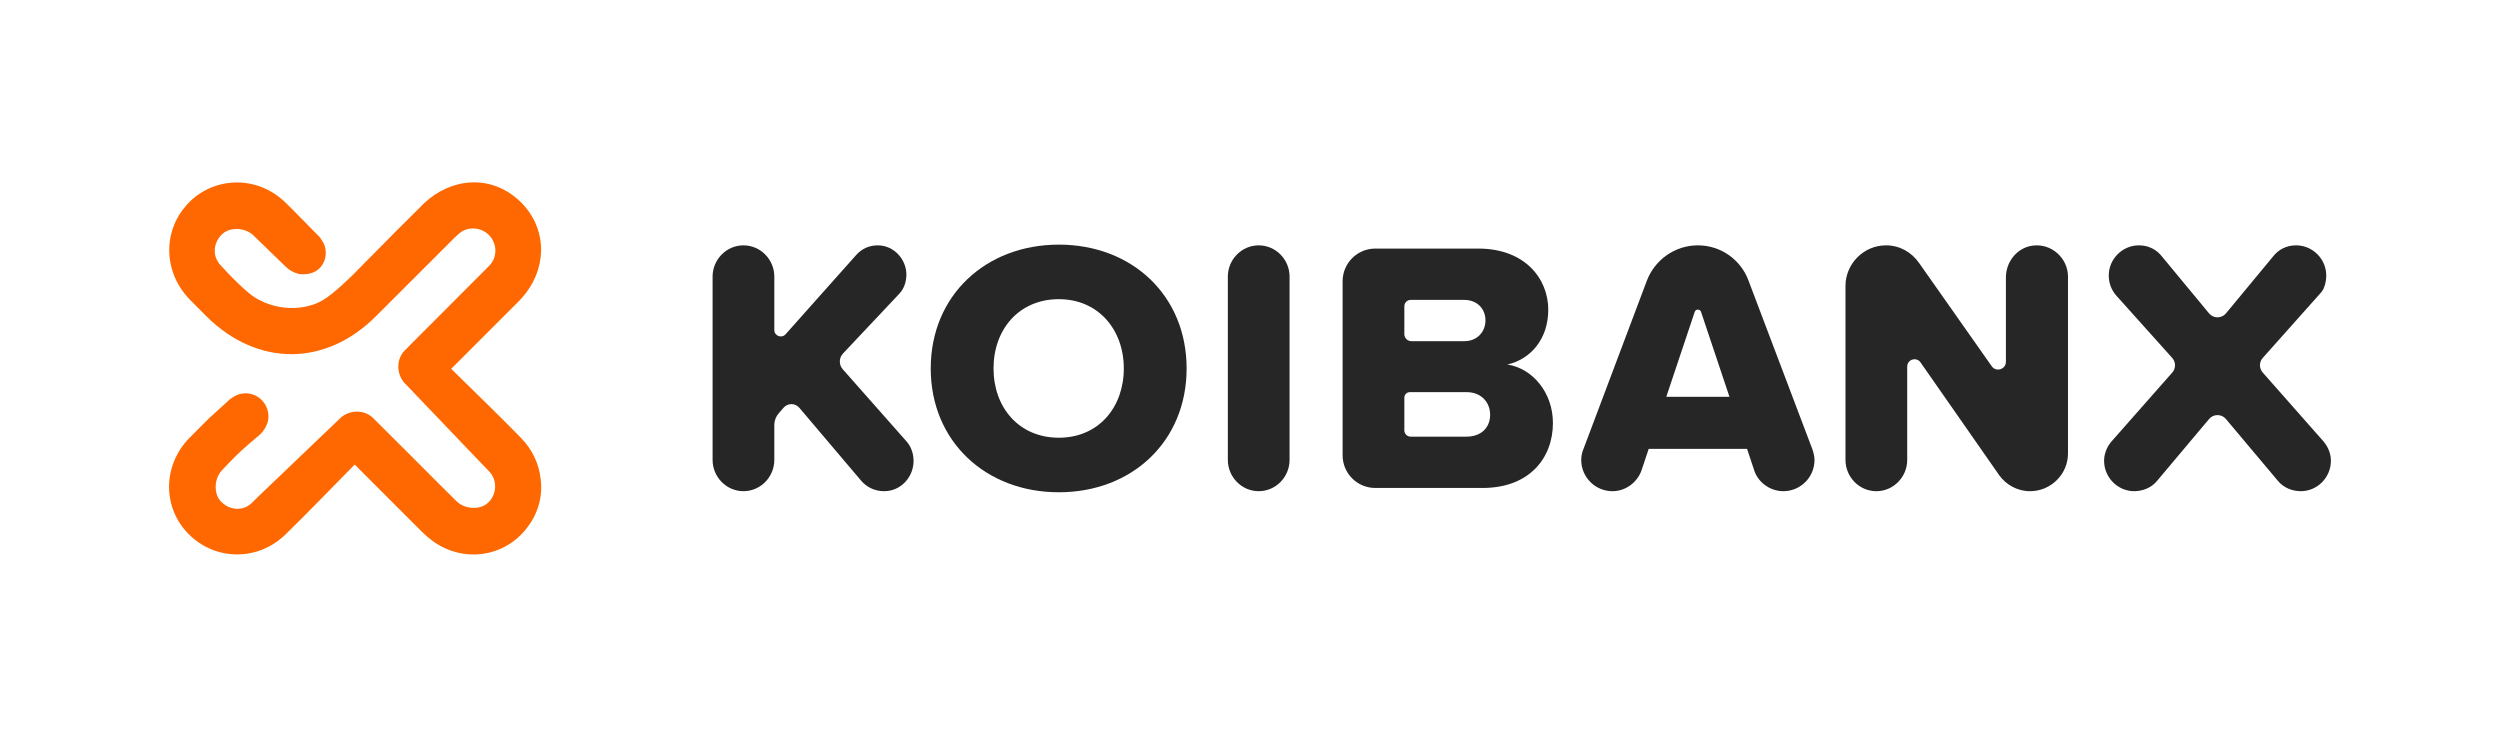
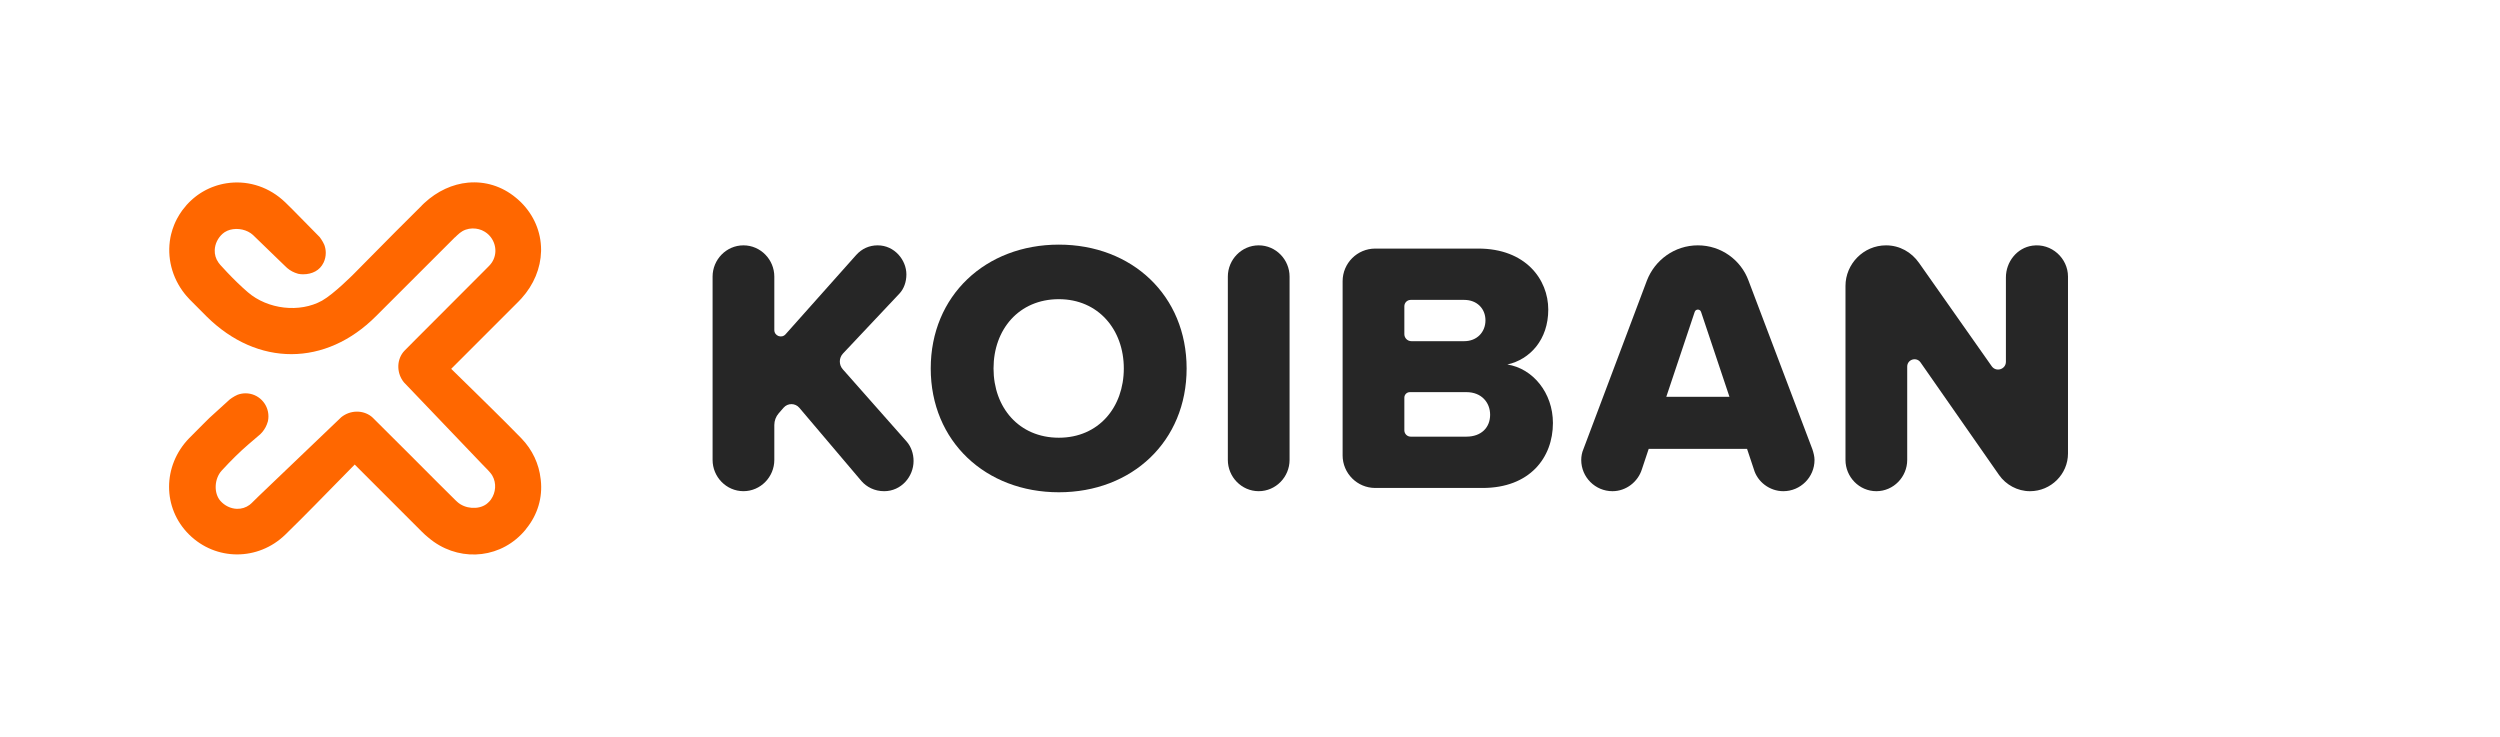
<svg xmlns="http://www.w3.org/2000/svg" width="3664" height="1080" viewBox="0 0 3664 1080" fill="none">
  <path d="M770.87 775.5C770.81 775.59 770.72 775.68 770.66 775.77C768.54 778.39 766.27 780.96 763.82 783.4C726.75 820.82 668.41 822.38 628.07 788.09C624.74 785.44 621.53 782.52 618.43 779.43L519.86 680.84L515 685.79C496.88 704.32 478.87 722.68 460.84 740.98C448.26 753.74 433.52 768.62 418.11 783.59C378.27 822.28 316.3 822.19 277.08 783.35C237.98 744.63 238.04 682.66 277.2 642.26C283.86 635.36 290.81 628.5 296.94 622.43L298.21 621.16C301.1 618.3 303.96 615.47 306.82 612.61L336.79 585.35C337.82 584.58 338.85 583.85 339.88 583.17C339.97 583.08 340.06 583.02 340.15 582.99C342.8 581.22 345.42 579.78 348.05 578.63C348.17 578.6 348.29 578.54 348.4 578.48C351.99 577.18 355.88 576.45 359.92 576.45C378.42 576.45 393.42 591.57 393.42 610.22C393.42 612.49 393.21 614.7 392.77 616.82C392.77 616.91 392.74 616.97 392.74 617.03C392.62 617.38 392.53 617.71 392.45 618.06C390.86 623.72 388.09 628.96 384.26 633.44C383.38 634.5 382.43 635.5 381.43 636.45L364.07 651.3C351.64 662 338.82 674.58 324.91 689.72C313.95 701.68 313.06 722.87 323.08 734.15C329.33 741.19 338.08 745.41 347.06 745.73C353.93 745.97 360.5 743.9 365.83 739.9L365.98 739.75C366.92 739.04 367.81 738.28 368.66 737.45C372.17 734.03 375.67 730.58 379.18 727.14L379.3 727.02L500.17 611.45C513.02 601.05 531.46 600.55 544.08 610.24C544.9 610.89 545.64 611.54 546.29 612.16C565.94 631.55 585.54 651.17 604.57 670.24C605.69 671.39 606.81 672.51 607.93 673.63C619.04 684.77 630.35 696.14 641.79 707.55C650.28 716.01 658.82 724.49 667.4 732.98C667.49 733.07 667.58 733.16 667.69 733.25C668.52 734.02 669.34 734.81 670.19 735.58C681.45 745.89 700.89 747.28 712.56 739.06C713.03 738.71 713.47 738.32 713.95 737.94C714.36 737.62 714.77 737.23 715.19 736.85C715.75 736.35 716.25 735.85 716.78 735.32C716.99 735.08 717.22 734.88 717.43 734.64C717.64 734.4 717.87 734.17 718.05 733.93C718.4 733.49 718.76 733.08 719.11 732.63C719.29 732.39 719.46 732.16 719.64 731.89C726.68 721.9 727.83 708.17 721.7 697.33C720.14 694.53 717.58 691.61 715.01 688.87C714.66 688.46 714.27 688.1 713.89 687.72C713.51 687.31 713.09 686.87 712.65 686.45C711 684.74 709.29 683 707.61 681.29L707.49 681.17L615.97 585.43L591.93 560.3C581.53 547.45 581.03 529.01 590.72 516.4C591.37 515.57 592.02 514.84 592.64 514.19C598.12 508.62 603.63 503.08 609.14 497.54C624.23 482.34 639.34 467.25 654.1 452.54C672.28 434.42 691.05 415.74 709.7 396.85C709.7 396.85 709.73 396.85 709.73 396.82C711.91 394.64 714.06 392.46 716.24 390.25C716.51 389.96 716.8 389.66 717.09 389.37C728.23 378.06 729.08 360.38 719.12 347.35C715.94 343.23 711.84 340.04 707.27 337.95C706.83 337.71 706.39 337.51 705.94 337.33C705.79 337.27 705.67 337.21 705.56 337.18C703.03 336.15 700.35 335.47 697.64 335.12C697.58 335.09 697.52 335.09 697.46 335.09C690.77 334.21 683.82 335.35 677.78 338.77C675.28 340.18 672.62 342.39 670.15 344.69C669.03 345.72 667.94 346.78 666.91 347.81L666.82 347.72L666.73 347.81C630.22 384.11 592.45 421.89 551.19 463.26C477.29 537.4 377.54 537.66 302.94 463.94C293.57 454.66 285.73 446.85 277.92 438.81C276.33 437.19 274.8 435.51 273.38 433.8C272.53 432.86 271.7 431.88 270.93 430.88C251.63 406.75 244.53 376.63 249.68 348.52C249.86 347.64 250.03 346.78 250.21 345.9C250.42 344.93 250.65 343.96 250.89 342.98C252.01 338.44 253.45 333.99 255.22 329.63C256.43 326.62 257.81 323.68 259.32 320.79C261.62 316.46 264.24 312.25 267.19 308.18C269.19 305.5 271.31 302.88 273.58 300.31C274.73 299.04 275.91 297.81 277.12 296.57C277.12 296.57 277.14 296.55 277.18 296.51C278.09 295.57 279.04 294.65 280.01 293.8C280.84 293.03 281.66 292.3 282.49 291.59C282.58 291.47 282.67 291.38 282.75 291.32C283.96 290.29 285.17 289.29 286.43 288.31C288.61 286.6 290.82 284.98 293.12 283.51C294.12 282.83 295.12 282.21 296.16 281.59C297.16 280.97 298.16 280.41 299.19 279.85C300.19 279.26 301.22 278.73 302.25 278.2C302.57 278.02 302.9 277.88 303.22 277.73C303.87 277.41 304.52 277.08 305.16 276.79C305.9 276.44 306.66 276.08 307.43 275.76C307.67 275.64 307.9 275.55 308.14 275.44C308.2 275.41 308.23 275.41 308.29 275.38C309.06 275.06 309.82 274.73 310.59 274.44C310.71 274.38 310.82 274.35 310.94 274.29C311 274.26 311.06 274.26 311.12 274.23C312.12 273.85 313.1 273.46 314.13 273.14C314.84 272.87 315.52 272.64 316.22 272.4C316.81 272.19 317.4 272.02 317.96 271.84C318.17 271.75 318.37 271.69 318.58 271.66C318.7 271.63 318.81 271.6 318.93 271.54C319.37 271.42 319.81 271.3 320.23 271.19C320.32 271.16 320.41 271.13 320.49 271.1C320.58 271.07 320.67 271.04 320.75 271.04C321.75 270.75 322.75 270.48 323.79 270.24C324.94 269.95 326.12 269.68 327.3 269.44C328.54 269.2 329.8 268.97 331.04 268.76C331.33 268.7 331.63 268.67 331.95 268.61C360.09 264.16 389.91 272.03 413.48 292.39C415.07 293.75 416.66 295.16 418.19 296.66C421.61 299.96 425.03 303.35 428.36 306.68L428.42 306.74L468.54 347.49C469.31 348.52 470.04 349.55 470.72 350.58C470.81 350.67 470.87 350.76 470.9 350.84C472.67 353.49 474.11 356.11 475.26 358.74C475.29 358.86 475.35 358.98 475.41 359.09C476.71 362.68 477.44 366.57 477.44 370.61C477.44 375.68 476.32 380.48 474.29 384.78C474.26 384.84 474.23 384.87 474.2 384.93C468.81 396.27 457.64 402.01 444.14 402.01C441.87 402.01 439.66 401.8 437.54 401.36C437.45 401.36 437.39 401.33 437.33 401.33C436.98 401.21 436.65 401.12 436.3 401.04C430.64 399.45 425.4 396.68 420.92 392.85C419.86 391.97 418.86 391.02 417.92 390.02L404.96 377.51L370.73 344.36C369.73 343.42 368.64 342.56 367.49 341.8C357.59 334.96 343.56 333.67 333.07 338.23C332.92 338.32 332.75 338.38 332.6 338.49C330.27 339.52 328.15 340.88 326.29 342.53C319.25 348.78 315.03 357.53 314.71 366.52C314.47 373 316.3 379.22 319.9 384.38C320.11 384.7 320.31 385 320.55 385.29C321.23 386.29 321.99 387.26 322.85 388.21C326.27 391.98 329.63 395.64 332.93 399.11C343.36 410.13 353.32 419.71 363.16 428.22C392.42 453.5 439.21 458.84 471.98 440.65C489.42 430.84 518.09 401.84 518.39 401.58C525.93 393.95 533.42 386.37 540.87 378.83L541.13 378.57C567.47 351.9 592.43 326.65 618.13 301.31L618.07 301.25C619.28 300.04 620.49 298.89 621.69 297.74C640.99 279.82 663.47 269.75 685.96 267.66H686.17C710.8 265.42 735.47 272.7 756.03 289.73C757.06 290.55 758.06 291.44 759.06 292.29C760.09 293.17 761.06 294.12 762.07 295.06C762.54 295.47 763.04 295.94 763.51 296.42C782.49 315.28 792.95 339.91 793.01 365.75V366.37C793.01 367.05 792.98 367.73 792.98 368.4C792.33 393.24 782.28 417.31 764.43 437.17C762.96 438.82 761.45 440.41 759.86 442L681.04 520.82L661.27 540.56L666.22 545.42C678.21 557.15 690.15 568.85 702.05 580.51C708.5 586.87 714.96 593.21 721.41 599.57C734.17 612.15 749.05 626.89 764.02 642.3C780.49 659.27 789.95 680.22 792.34 701.73C792.43 702.38 792.49 703.03 792.58 703.67C795.38 728.92 788.19 754.32 770.83 775.42L770.87 775.5Z" fill="#FF6700" />
  <path d="M1338.92 675.71C1338.92 698.33 1321.04 719.89 1295.79 719.89C1281.59 719.89 1270.01 713.58 1262.65 705.16L1171.51 597.65C1165.5 590.56 1154.58 590.48 1148.47 597.48L1141.3 605.69C1137.13 610.47 1134.84 616.59 1134.84 622.93V674.11C1134.84 698.83 1114.85 719.87 1089.61 719.87C1064.37 719.87 1044.37 698.83 1044.37 674.11V405.34C1044.37 380.62 1064.36 359.58 1089.61 359.58C1114.86 359.58 1134.84 380.62 1134.84 405.34V483.67C1134.84 492.34 1145.55 496.41 1151.31 489.94L1254.77 373.78C1263.19 364.31 1274.23 359.58 1286.33 359.58C1311.05 359.58 1328.41 381.14 1328.41 402.19C1328.41 413.24 1324.73 423.23 1318.41 430.06L1235.51 518.09C1229.43 524.54 1229.28 534.56 1235.15 541.2L1328.94 647.31C1335.25 654.67 1338.93 664.66 1338.93 675.71H1338.92Z" fill="#262626" />
  <path d="M1551.86 358.53C1659.16 358.53 1739.11 433.22 1739.11 540C1739.11 646.78 1659.16 721.47 1551.86 721.47C1444.56 721.47 1364.08 646.78 1364.08 540C1364.08 433.22 1444.56 358.53 1551.86 358.53ZM1551.86 438.48C1493.47 438.48 1456.12 482.67 1456.12 540C1456.12 597.33 1493.47 641.52 1551.86 641.52C1610.25 641.52 1647.06 596.81 1647.06 540C1647.06 483.19 1609.72 438.48 1551.86 438.48V438.48Z" fill="#262626" />
  <path d="M1799.52 674.13V405.34C1799.52 380.62 1819.51 359.58 1844.76 359.58C1870.01 359.58 1889.99 380.62 1889.99 405.34V674.12C1889.99 698.84 1870 719.88 1844.76 719.88C1819.52 719.88 1799.52 698.84 1799.52 674.12V674.13Z" fill="#262626" />
  <path d="M1967.74 667.29V412.18C1967.74 385.74 1989.17 364.31 2015.61 364.31H2166.57C2236 364.31 2269.14 409.55 2269.14 453.73C2269.14 497.91 2242.31 526.85 2209.17 534.21C2246.52 540 2275.97 575.77 2275.97 619.95C2275.97 670.97 2241.78 715.16 2172.87 715.16H2015.59C1989.15 715.16 1967.72 693.73 1967.72 667.29H1967.74ZM2146.05 500.02C2164.46 500.02 2177.09 486.87 2177.09 469.51C2177.09 452.15 2164.46 439.53 2146.05 439.53H2067.49C2062.36 439.53 2058.21 443.69 2058.21 448.81V489.73C2058.21 495.41 2062.82 500.02 2068.5 500.02H2146.05ZM2149.21 639.94C2170.78 639.94 2183.93 626.79 2183.93 607.85C2183.93 589.97 2171.31 574.71 2149.21 574.71H2066.29C2061.83 574.71 2058.21 578.33 2058.21 582.79V630.68C2058.21 635.79 2062.35 639.94 2067.47 639.94H2149.21Z" fill="#262626" />
  <path d="M2659.35 674.13C2659.35 699.38 2638.84 719.89 2613.59 719.89C2593.6 719.89 2575.72 706.22 2570.46 687.81L2560.47 657.83H2416.34L2406.35 687.81C2400.57 706.22 2383.21 719.89 2363.22 719.89C2337.97 719.89 2317.46 699.38 2317.46 674.13C2317.46 668.87 2318.51 663.08 2320.62 658.35L2413.72 411.13C2425.29 381.15 2454.22 359.58 2488.41 359.58C2522.6 359.58 2551.53 381.14 2562.57 411.13L2656.2 658.35C2657.78 663.08 2659.36 668.87 2659.36 674.13H2659.35ZM2534.69 581.55L2493.05 457.09C2491.56 452.63 2485.26 452.63 2483.77 457.09L2442.12 581.55H2534.7H2534.69Z" fill="#262626" />
  <path d="M2929.86 696.22L2814.7 531.12C2808.7 522.53 2795.21 526.77 2795.21 537.25V674.13C2795.21 698.85 2775.22 719.89 2749.98 719.89C2724.74 719.89 2704.74 698.85 2704.74 674.13V419.02C2704.74 386.94 2731.04 359.59 2764.18 359.59C2784.17 359.59 2801.52 369.58 2812.57 385.36L2919.06 536.73C2925.49 545.87 2939.86 541.32 2939.86 530.15V406.58C2939.86 383.7 2956.08 363.18 2978.74 360.03C3006.81 356.13 3030.85 378.58 3030.85 405.35V664.67C3030.85 694.65 3006.13 719.9 2975.1 719.9C2956.69 719.9 2939.86 710.44 2929.86 696.23V696.22Z" fill="#262626" />
-   <path d="M3416.19 675.18C3416.19 699.9 3396.2 719.89 3372 719.89C3359.37 719.89 3346.75 714.63 3338.86 705.16L3262.3 614.1C3255.86 606.44 3244.07 606.44 3237.63 614.1L3161.07 705.16C3153.18 714.63 3140.56 719.89 3127.93 719.89C3103.74 719.89 3083.75 699.9 3083.75 675.18C3083.75 666.76 3086.91 655.72 3094.8 646.78L3183.68 546.01C3189.09 539.88 3189.05 530.68 3183.59 524.59L3101.64 433.21C3093.75 424.27 3090.59 413.75 3090.59 403.75C3090.59 379.56 3110.58 359.57 3134.78 359.57C3148.45 359.57 3160.55 365.35 3168.97 376.4L3237.57 459.25C3244.01 467.03 3255.95 467.03 3262.39 459.25L3330.98 376.4C3339.4 365.35 3351.49 359.57 3365.17 359.57C3389.36 359.57 3409.35 379.56 3409.35 403.75C3409.35 413.74 3406.2 424.26 3401.46 429L3316.28 524.58C3310.86 530.67 3310.83 539.84 3316.23 545.96L3405.14 646.76C3413.03 655.7 3416.19 666.75 3416.19 675.16V675.18Z" fill="#262626" />
</svg>